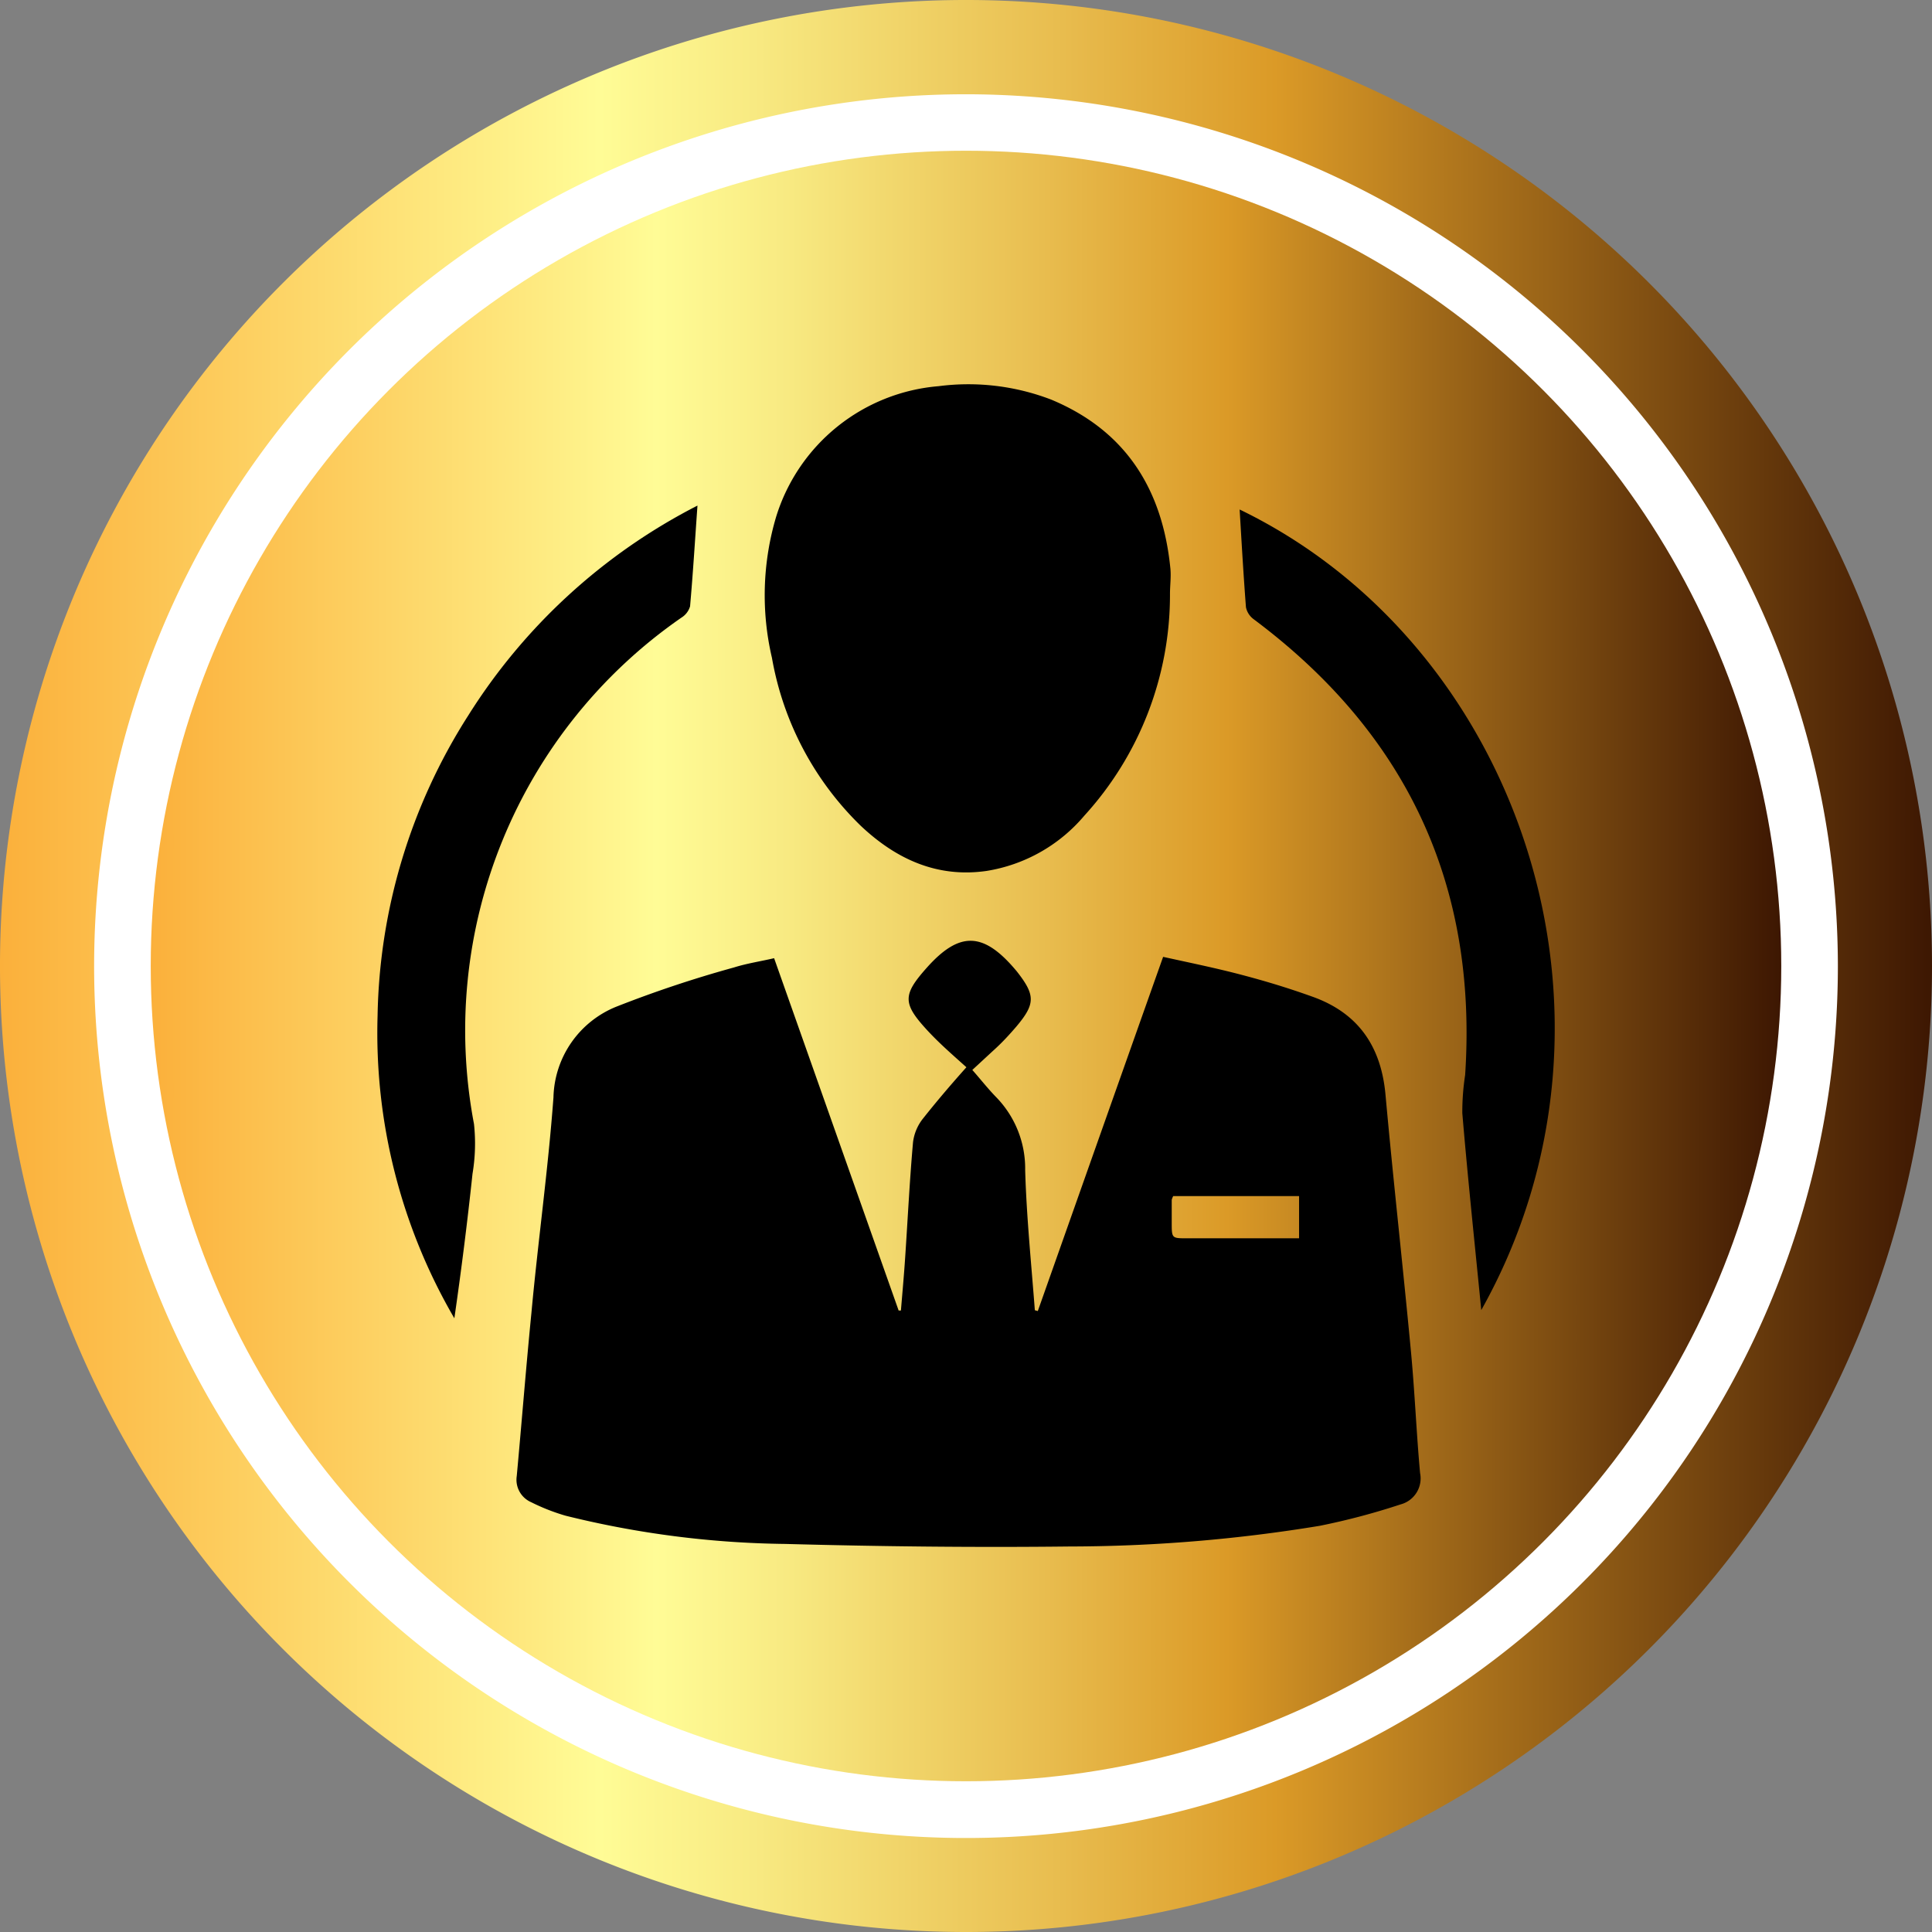
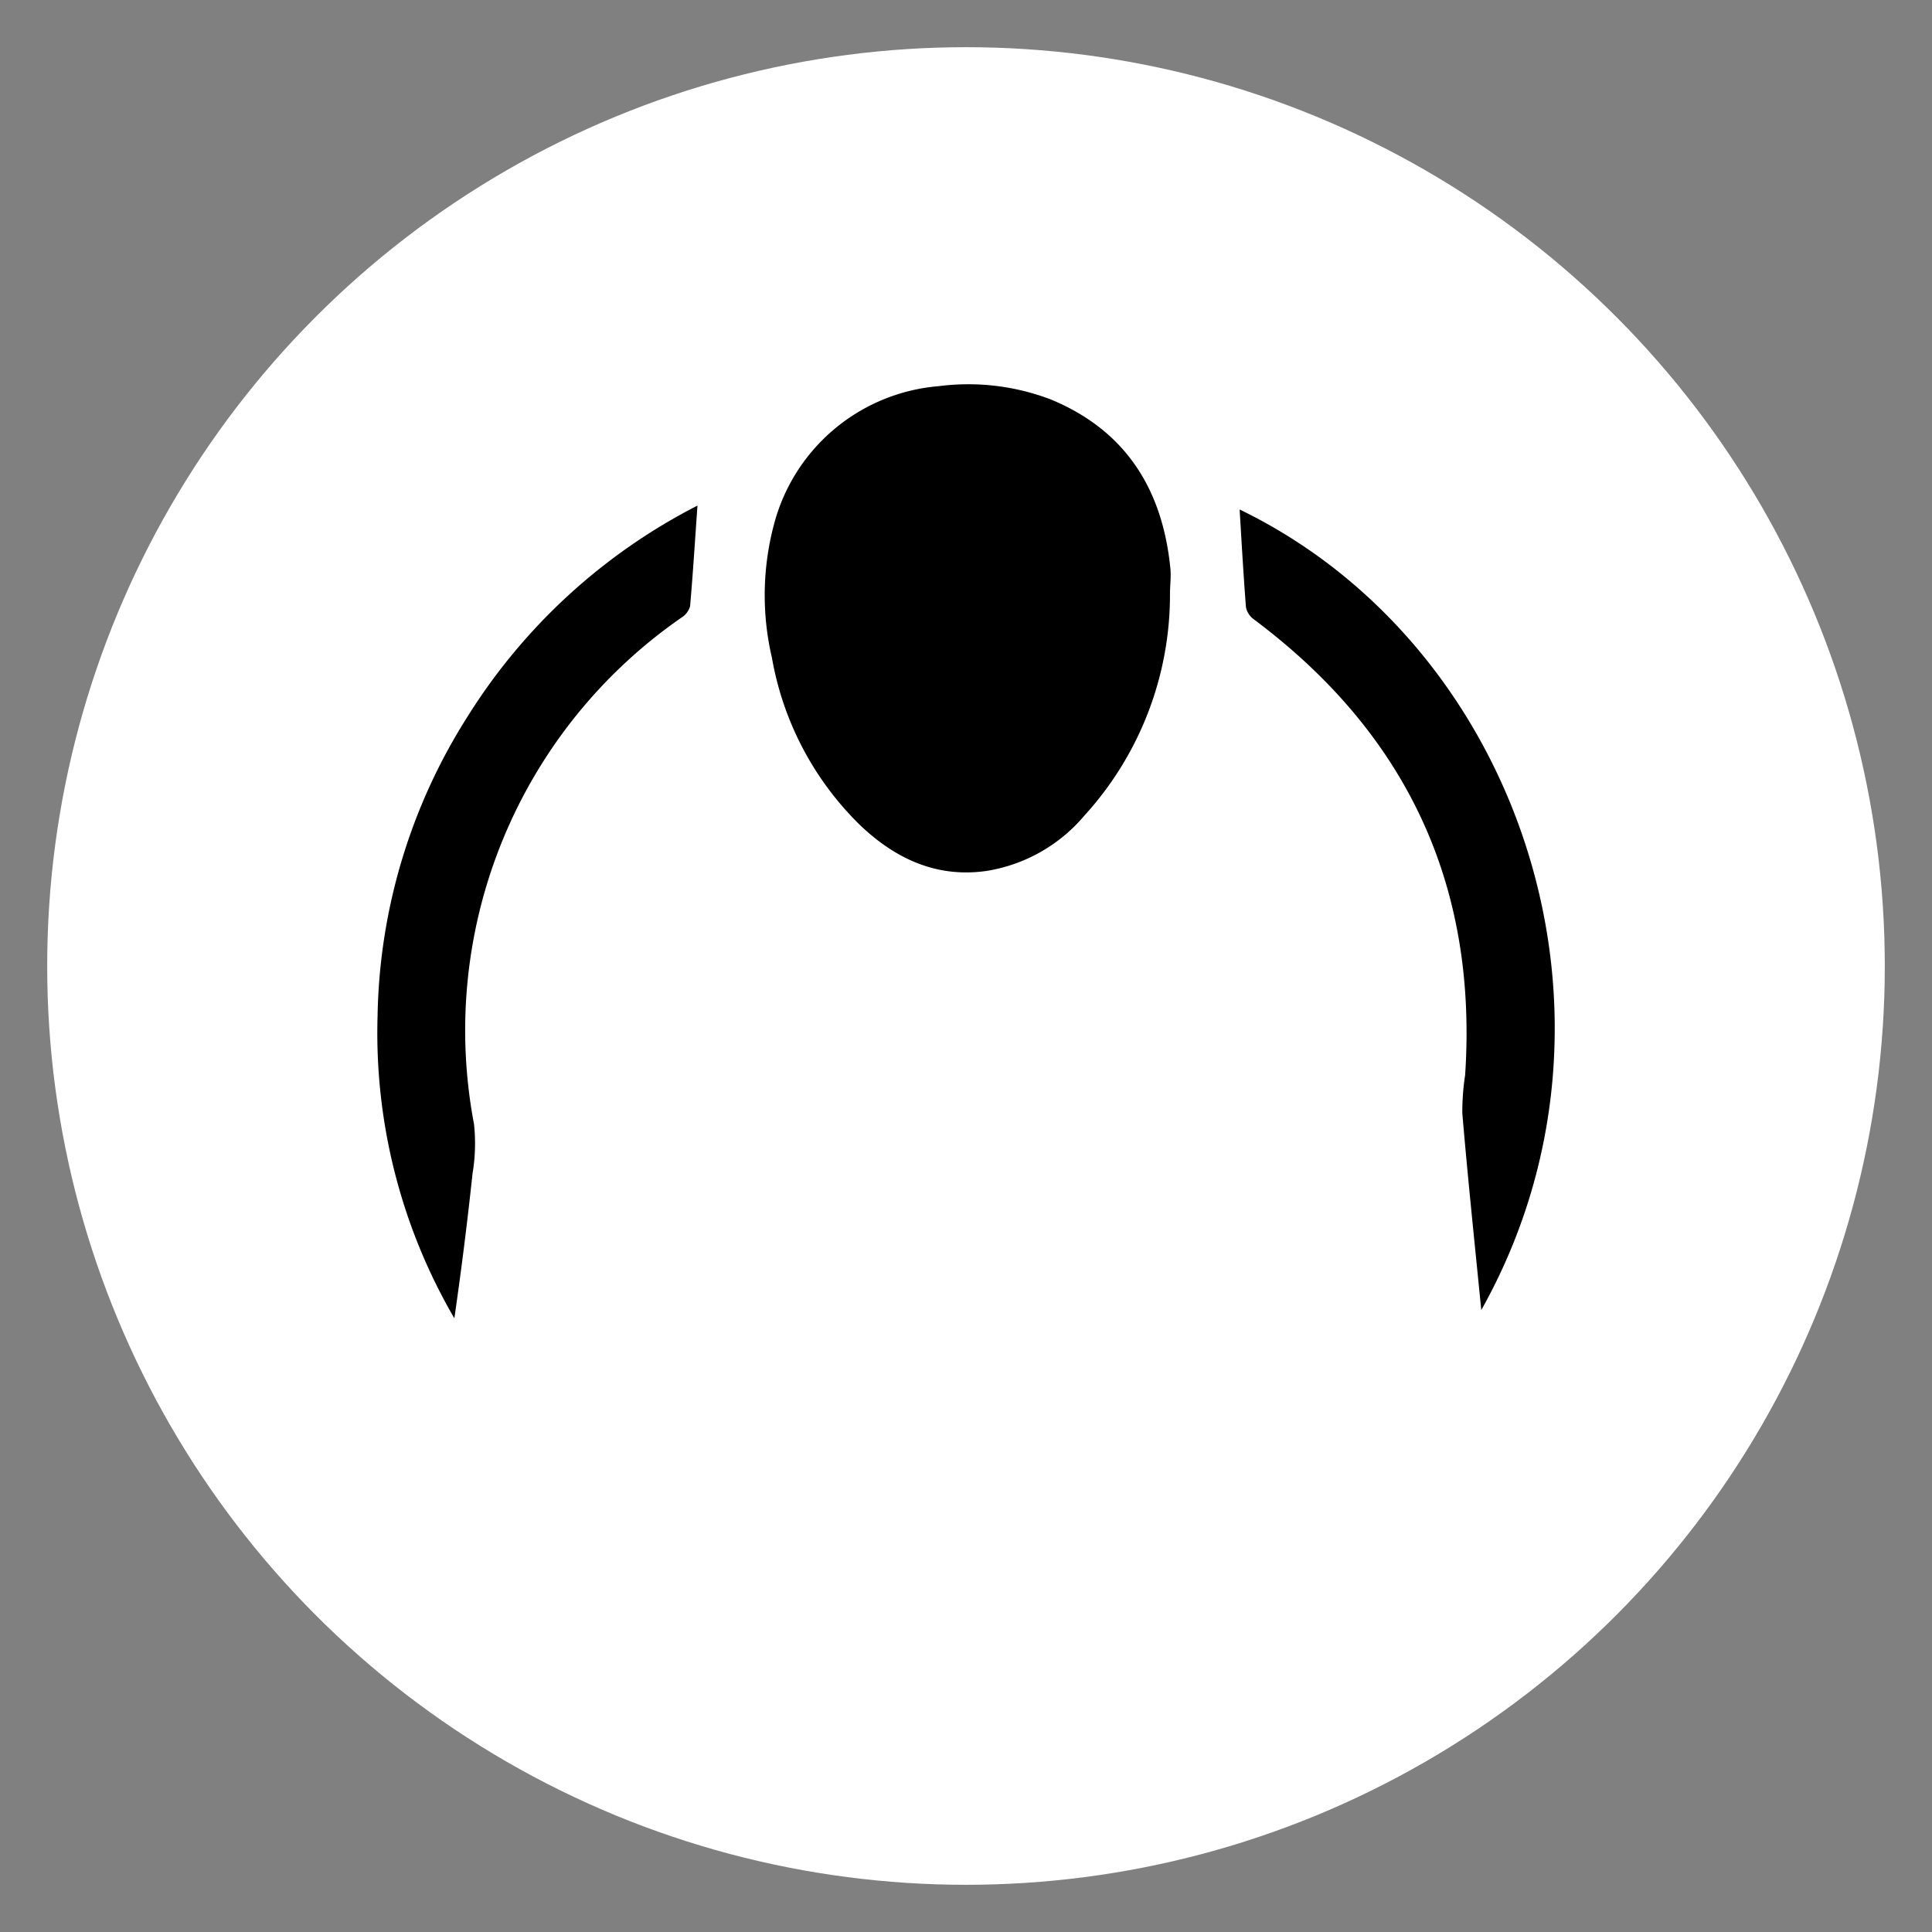
<svg xmlns="http://www.w3.org/2000/svg" xmlns:xlink="http://www.w3.org/1999/xlink" id="Layer_1" data-name="Layer 1" viewBox="0 0 143.68 143.68">
  <rect x="0" y="0" width="143.68" height="143.68" fill="#808080" stroke="none" />
  <defs>
    <style>.cls-1{fill:#fff;}.cls-2{fill:url(#linear-gradient);}.cls-3{fill:url(#linear-gradient-2);}</style>
    <linearGradient id="linear-gradient" x1="-0.01" y1="73.45" x2="143.67" y2="73.45" gradientTransform="matrix(1, 0, 0, -1, 0, 145.28)" gradientUnits="userSpaceOnUse">
      <stop offset="0" stop-color="#fbb03b" />
      <stop offset="0.06" stop-color="#fcbf4d" />
      <stop offset="0.31" stop-color="#fffc96" />
      <stop offset="0.39" stop-color="#f8ea82" />
      <stop offset="0.55" stop-color="#e8bc4e" />
      <stop offset="0.66" stop-color="#db9a27" />
      <stop offset="1" stop-color="#3d1702" />
    </linearGradient>
    <linearGradient id="linear-gradient-2" x1="11.2" y1="73.45" x2="132.46" y2="73.45" gradientTransform="matrix(1, 0, 0, -1, 0.01, 145.29)" xlink:href="#linear-gradient" />
  </defs>
  <g id="Layer_2" data-name="Layer 2">
    <g id="Layer_1-2" data-name="Layer 1-2">
      <circle class="cls-1" cx="71.84" cy="71.84" r="68.33" />
-       <path class="cls-2" d="M71.83,143.67a71.84,71.84,0,1,1,71.84-71.84A71.84,71.84,0,0,1,71.83,143.67ZM71.83,7a64.84,64.84,0,1,0,64.84,64.84h0A64.9,64.9,0,0,0,71.83,7Z" transform="translate(0.01 0.01)" />
-       <circle class="cls-3" cx="71.84" cy="71.84" r="60.63" />
    </g>
  </g>
-   <path d="M57.56,71.25l9.26,26.2.17,0c.11-1.32.23-2.63.32-4,.19-2.84.33-5.68.58-8.51a3.52,3.52,0,0,1,.73-1.75c1-1.26,2-2.44,3.24-3.83-1-.9-2-1.76-2.93-2.77-1.84-2-1.8-2.63,0-4.65,2.39-2.67,4.15-2.65,6.5.08l.17.2C77,74,77,74.64,75.57,76.34c-.5.58-1,1.13-1.59,1.67s-1.08,1-1.68,1.55c.6.68,1.14,1.37,1.75,2A7.6,7.6,0,0,1,76.23,87c.1,3.48.46,7,.72,10.43l.22.06c3.09-8.74,6.18-17.49,9.32-26.34,2,.44,3.91.83,5.81,1.33s3.53,1,5.26,1.62c3.43,1.21,5.15,3.7,5.47,7.33.58,6.39,1.3,12.78,1.9,19.17.28,3,.4,6,.67,8.94a2,2,0,0,1-1.45,2.33,51.64,51.64,0,0,1-6,1.59A115.37,115.37,0,0,1,79.52,115c-7,.08-14.09,0-21.13-.19a71,71,0,0,1-16.34-2.1,15,15,0,0,1-2.55-1,1.82,1.82,0,0,1-1.08-1.95c.37-4,.69-8.08,1.09-12.12C40,92.31,40.75,87,41.15,81.6a7.46,7.46,0,0,1,4.69-6.75,86.72,86.72,0,0,1,8.73-2.91C55.52,71.64,56.52,71.49,57.56,71.25ZM87.24,88.94a1.32,1.32,0,0,0-.11.28c0,.57,0,1.13,0,1.69,0,1.17,0,1.17,1.13,1.17h8.34V88.94Z" transform="translate(0.01 0.01)" />
  <path d="M87,44.15a24.37,24.37,0,0,1-6.37,16.5,12,12,0,0,1-7.27,4.11c-3.69.53-6.74-.89-9.35-3.35A22.92,22.92,0,0,1,57.4,48.92a20.45,20.45,0,0,1,.32-10.53,13.84,13.84,0,0,1,12.07-9.68,17.18,17.18,0,0,1,8.38,1c5.57,2.32,8.28,6.7,8.86,12.56C87.09,42.91,87,43.53,87,44.15Z" transform="translate(0.01 0.01)" />
  <path d="M51.86,37.59c-.18,2.51-.33,5-.55,7.49a1.48,1.48,0,0,1-.64.84A37.33,37.33,0,0,0,35.24,83.58a13.55,13.55,0,0,1-.11,3.7c-.38,3.58-.83,7.15-1.35,10.75a42.15,42.15,0,0,1-5.71-22.49A42.79,42.79,0,0,1,34.8,53.22,43.53,43.53,0,0,1,51.86,37.59Z" transform="translate(0.01 0.01)" />
  <path d="M110.15,97.42c-.48-4.89-1-9.77-1.41-14.65a18.06,18.06,0,0,1,.21-2.83c.94-14.18-4.39-25.44-15.74-33.91a1.48,1.48,0,0,1-.56-.88c-.19-2.47-.33-4.93-.47-7.27C113.08,48,122.38,75.63,110.15,97.42Z" transform="translate(0.01 0.01)" />
</svg>